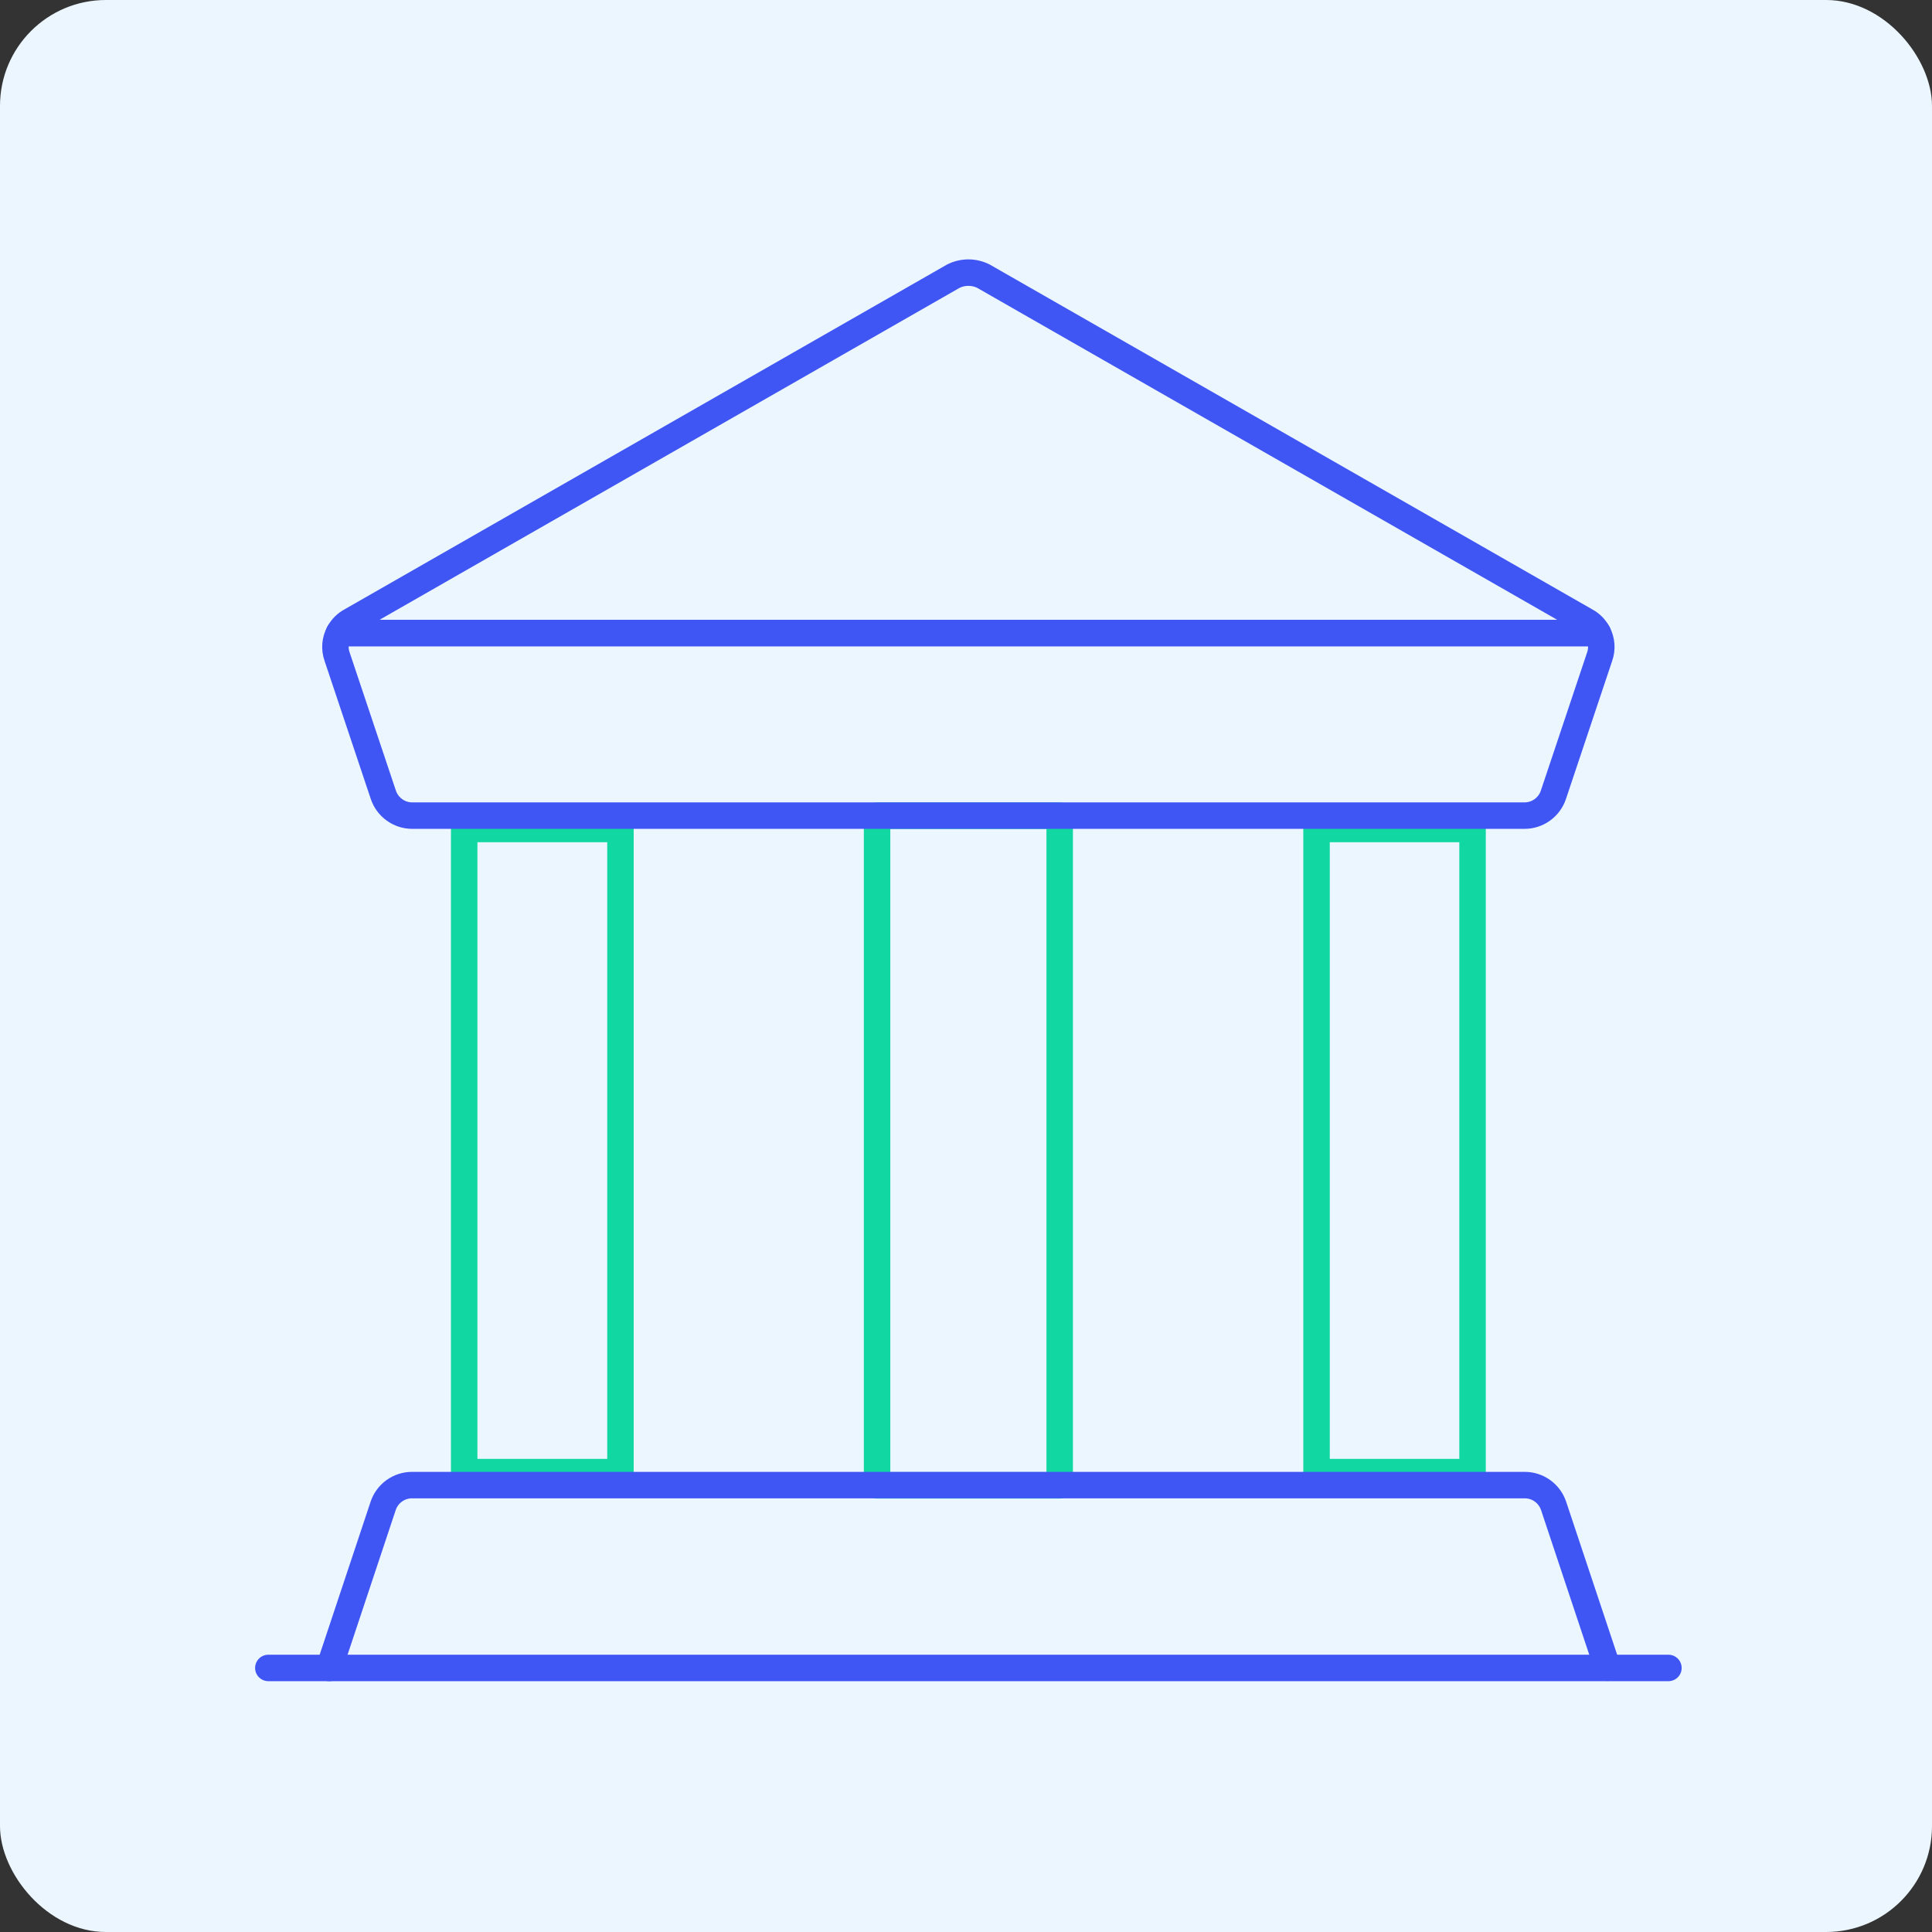
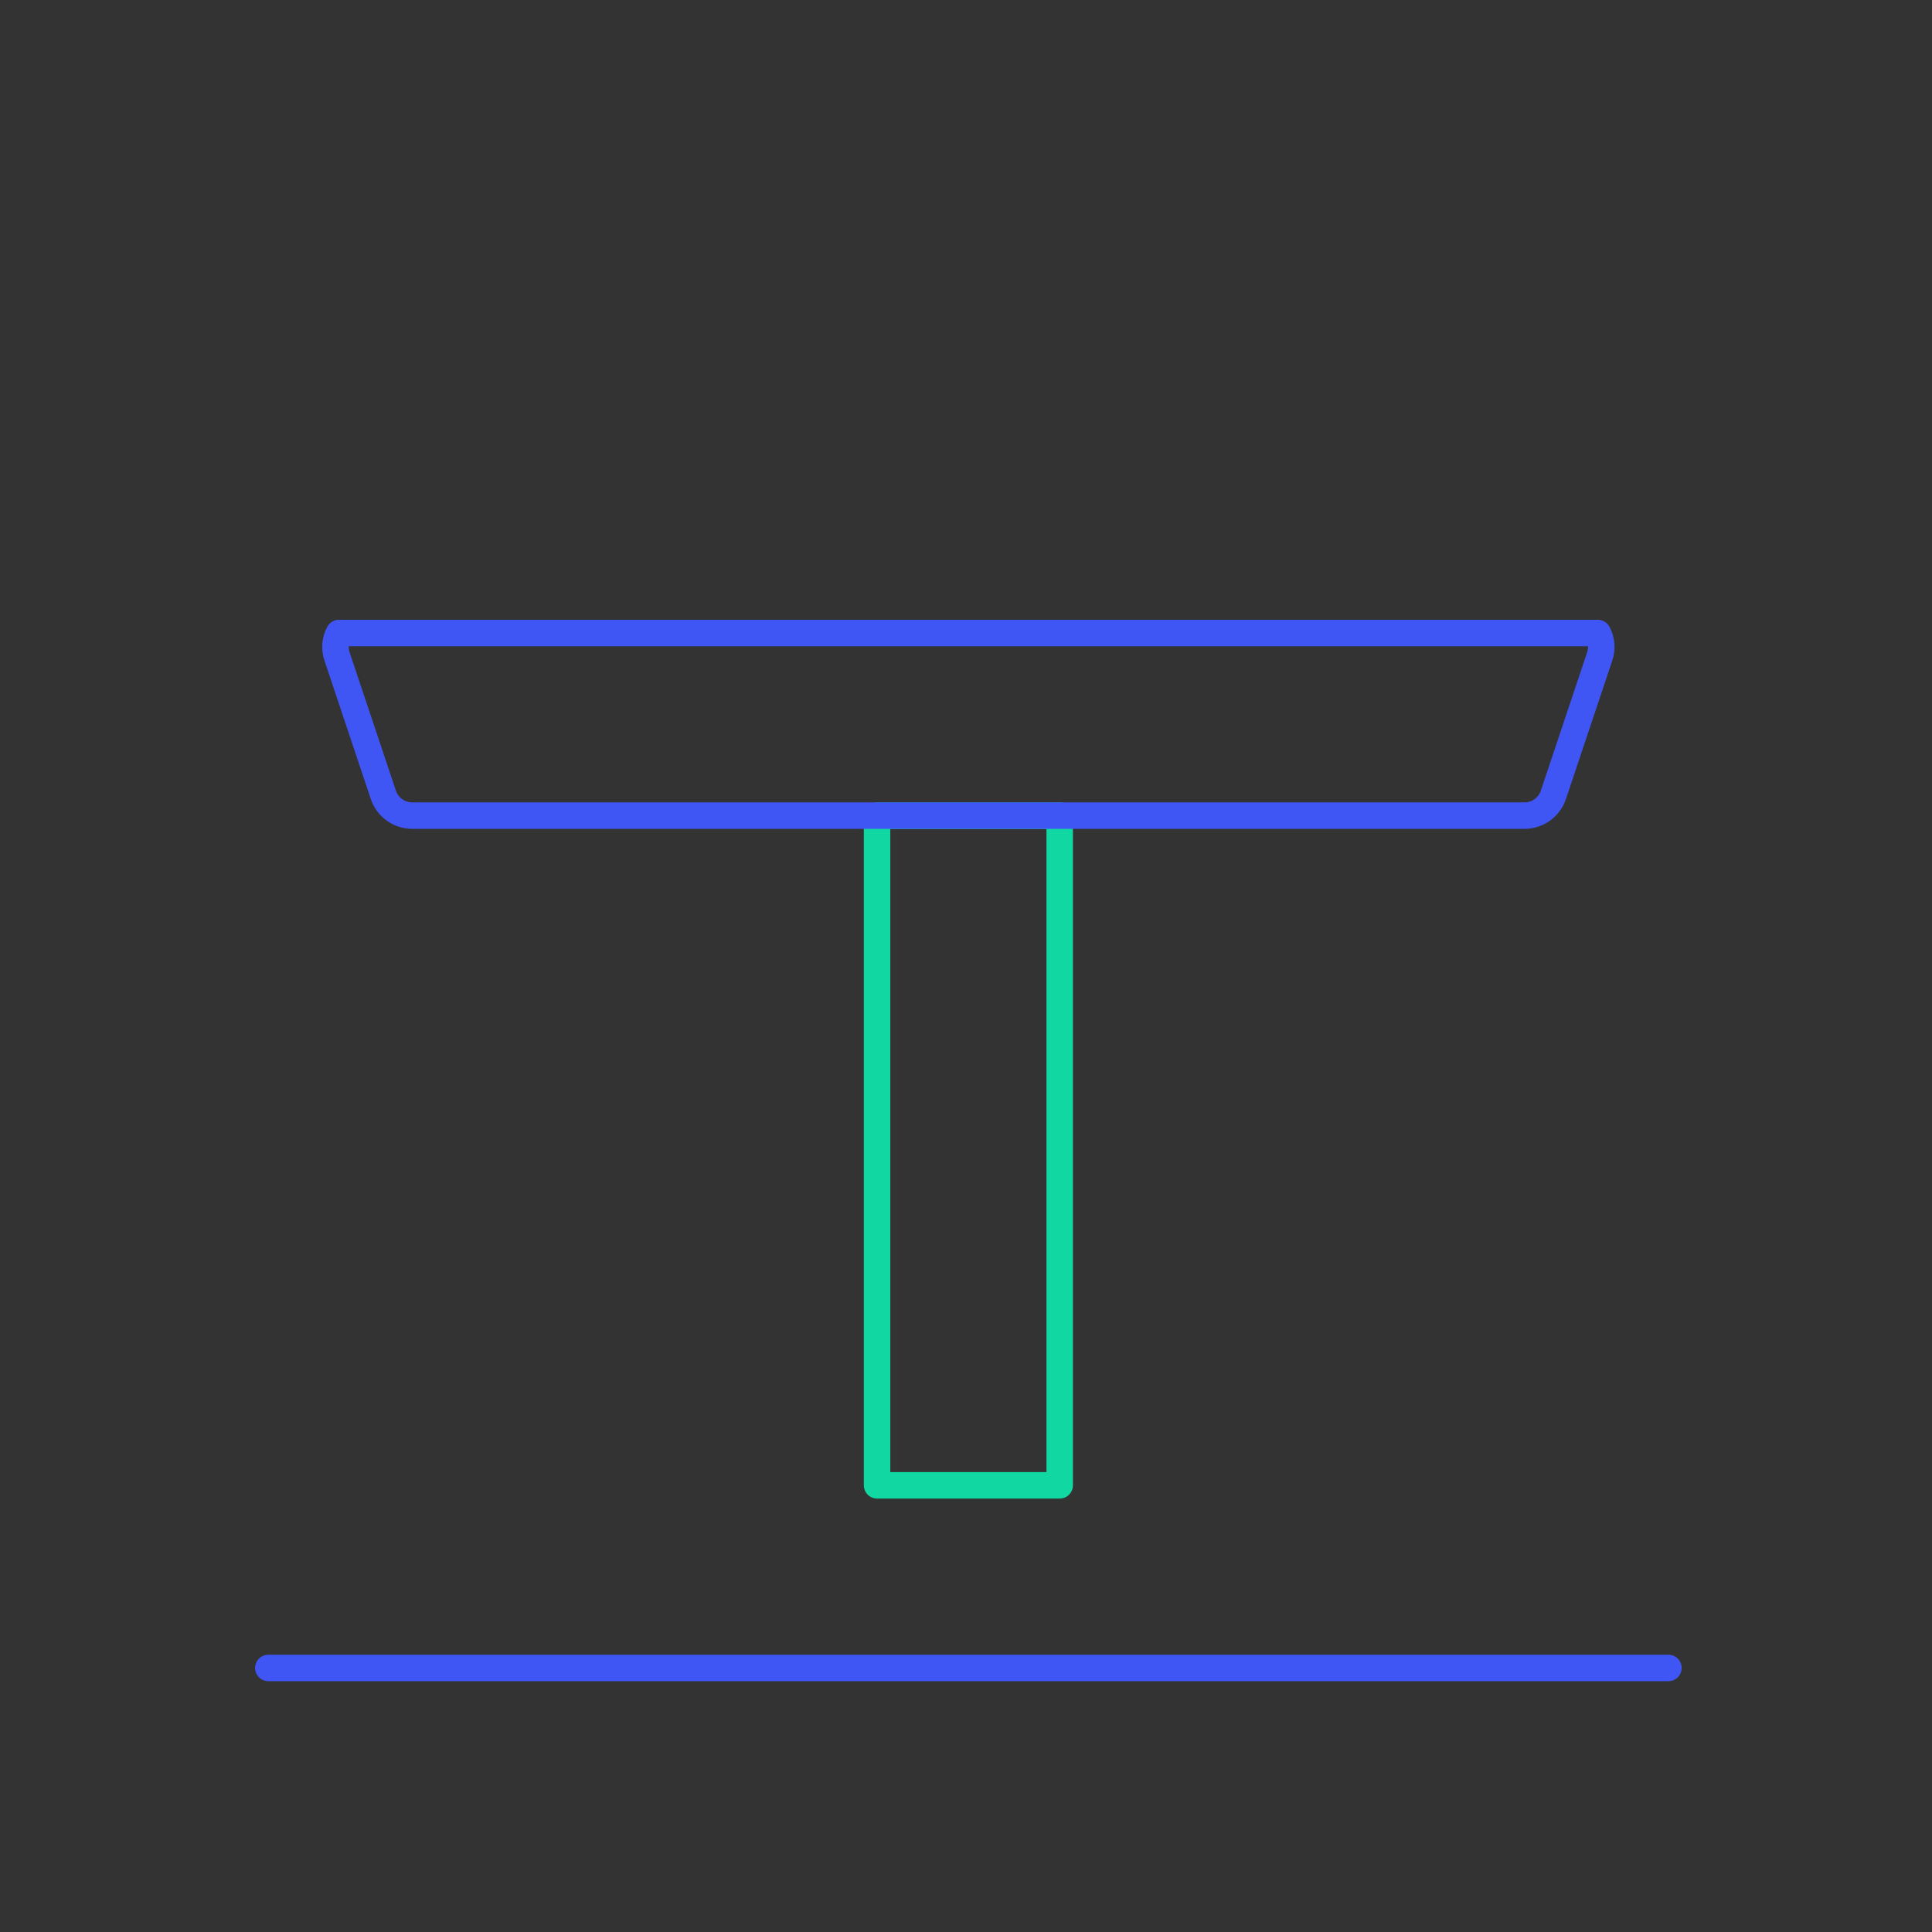
<svg xmlns="http://www.w3.org/2000/svg" width="73" height="73" viewBox="0 0 73 73" fill="none">
  <rect x="0" y="0" width="73" height="73" fill="#333333" stroke="none" />
-   <rect width="73" height="73" rx="4" fill="#ECF6FF" />
-   <path d="M49.745 31.323H55.64V55.623H49.745V31.323Z" stroke="#11D7A3" />
-   <path d="M17.539 31.323H23.444V55.623H17.539V31.323Z" stroke="#11D7A3" />
  <path d="M33.14 30.823H40.04V56.123H33.14V30.823Z" stroke="#11D7A3" stroke-linecap="round" stroke-linejoin="round" />
  <path d="M63.041 63.023H10.139" stroke="#4056F4" stroke-linecap="round" stroke-linejoin="round" />
  <path d="M60.441 24.814L58.693 30.036C58.617 30.262 58.472 30.459 58.278 30.599C58.084 30.74 57.852 30.816 57.612 30.818H15.567C15.328 30.816 15.095 30.74 14.902 30.599C14.708 30.459 14.563 30.262 14.486 30.036L12.738 24.814C12.686 24.669 12.665 24.513 12.677 24.359C12.689 24.204 12.733 24.054 12.807 23.918H60.373C60.446 24.054 60.49 24.204 60.502 24.359C60.514 24.513 60.493 24.669 60.441 24.814Z" stroke="#4056F4" stroke-linecap="round" stroke-linejoin="round" />
-   <path d="M60.373 23.918H12.807C12.911 23.722 13.071 23.561 13.267 23.458L36.015 10.439C36.193 10.348 36.39 10.301 36.59 10.301C36.79 10.301 36.987 10.348 37.165 10.439L59.913 23.458C60.108 23.561 60.269 23.722 60.373 23.918Z" stroke="#4056F4" stroke-linecap="round" stroke-linejoin="round" />
-   <path d="M12.439 63.023L14.477 56.901C14.553 56.672 14.699 56.473 14.895 56.331C15.091 56.19 15.326 56.114 15.567 56.114H57.612C57.854 56.114 58.089 56.19 58.284 56.331C58.48 56.473 58.626 56.672 58.703 56.901L60.74 63.014" stroke="#4056F4" stroke-linecap="round" stroke-linejoin="round" />
</svg>